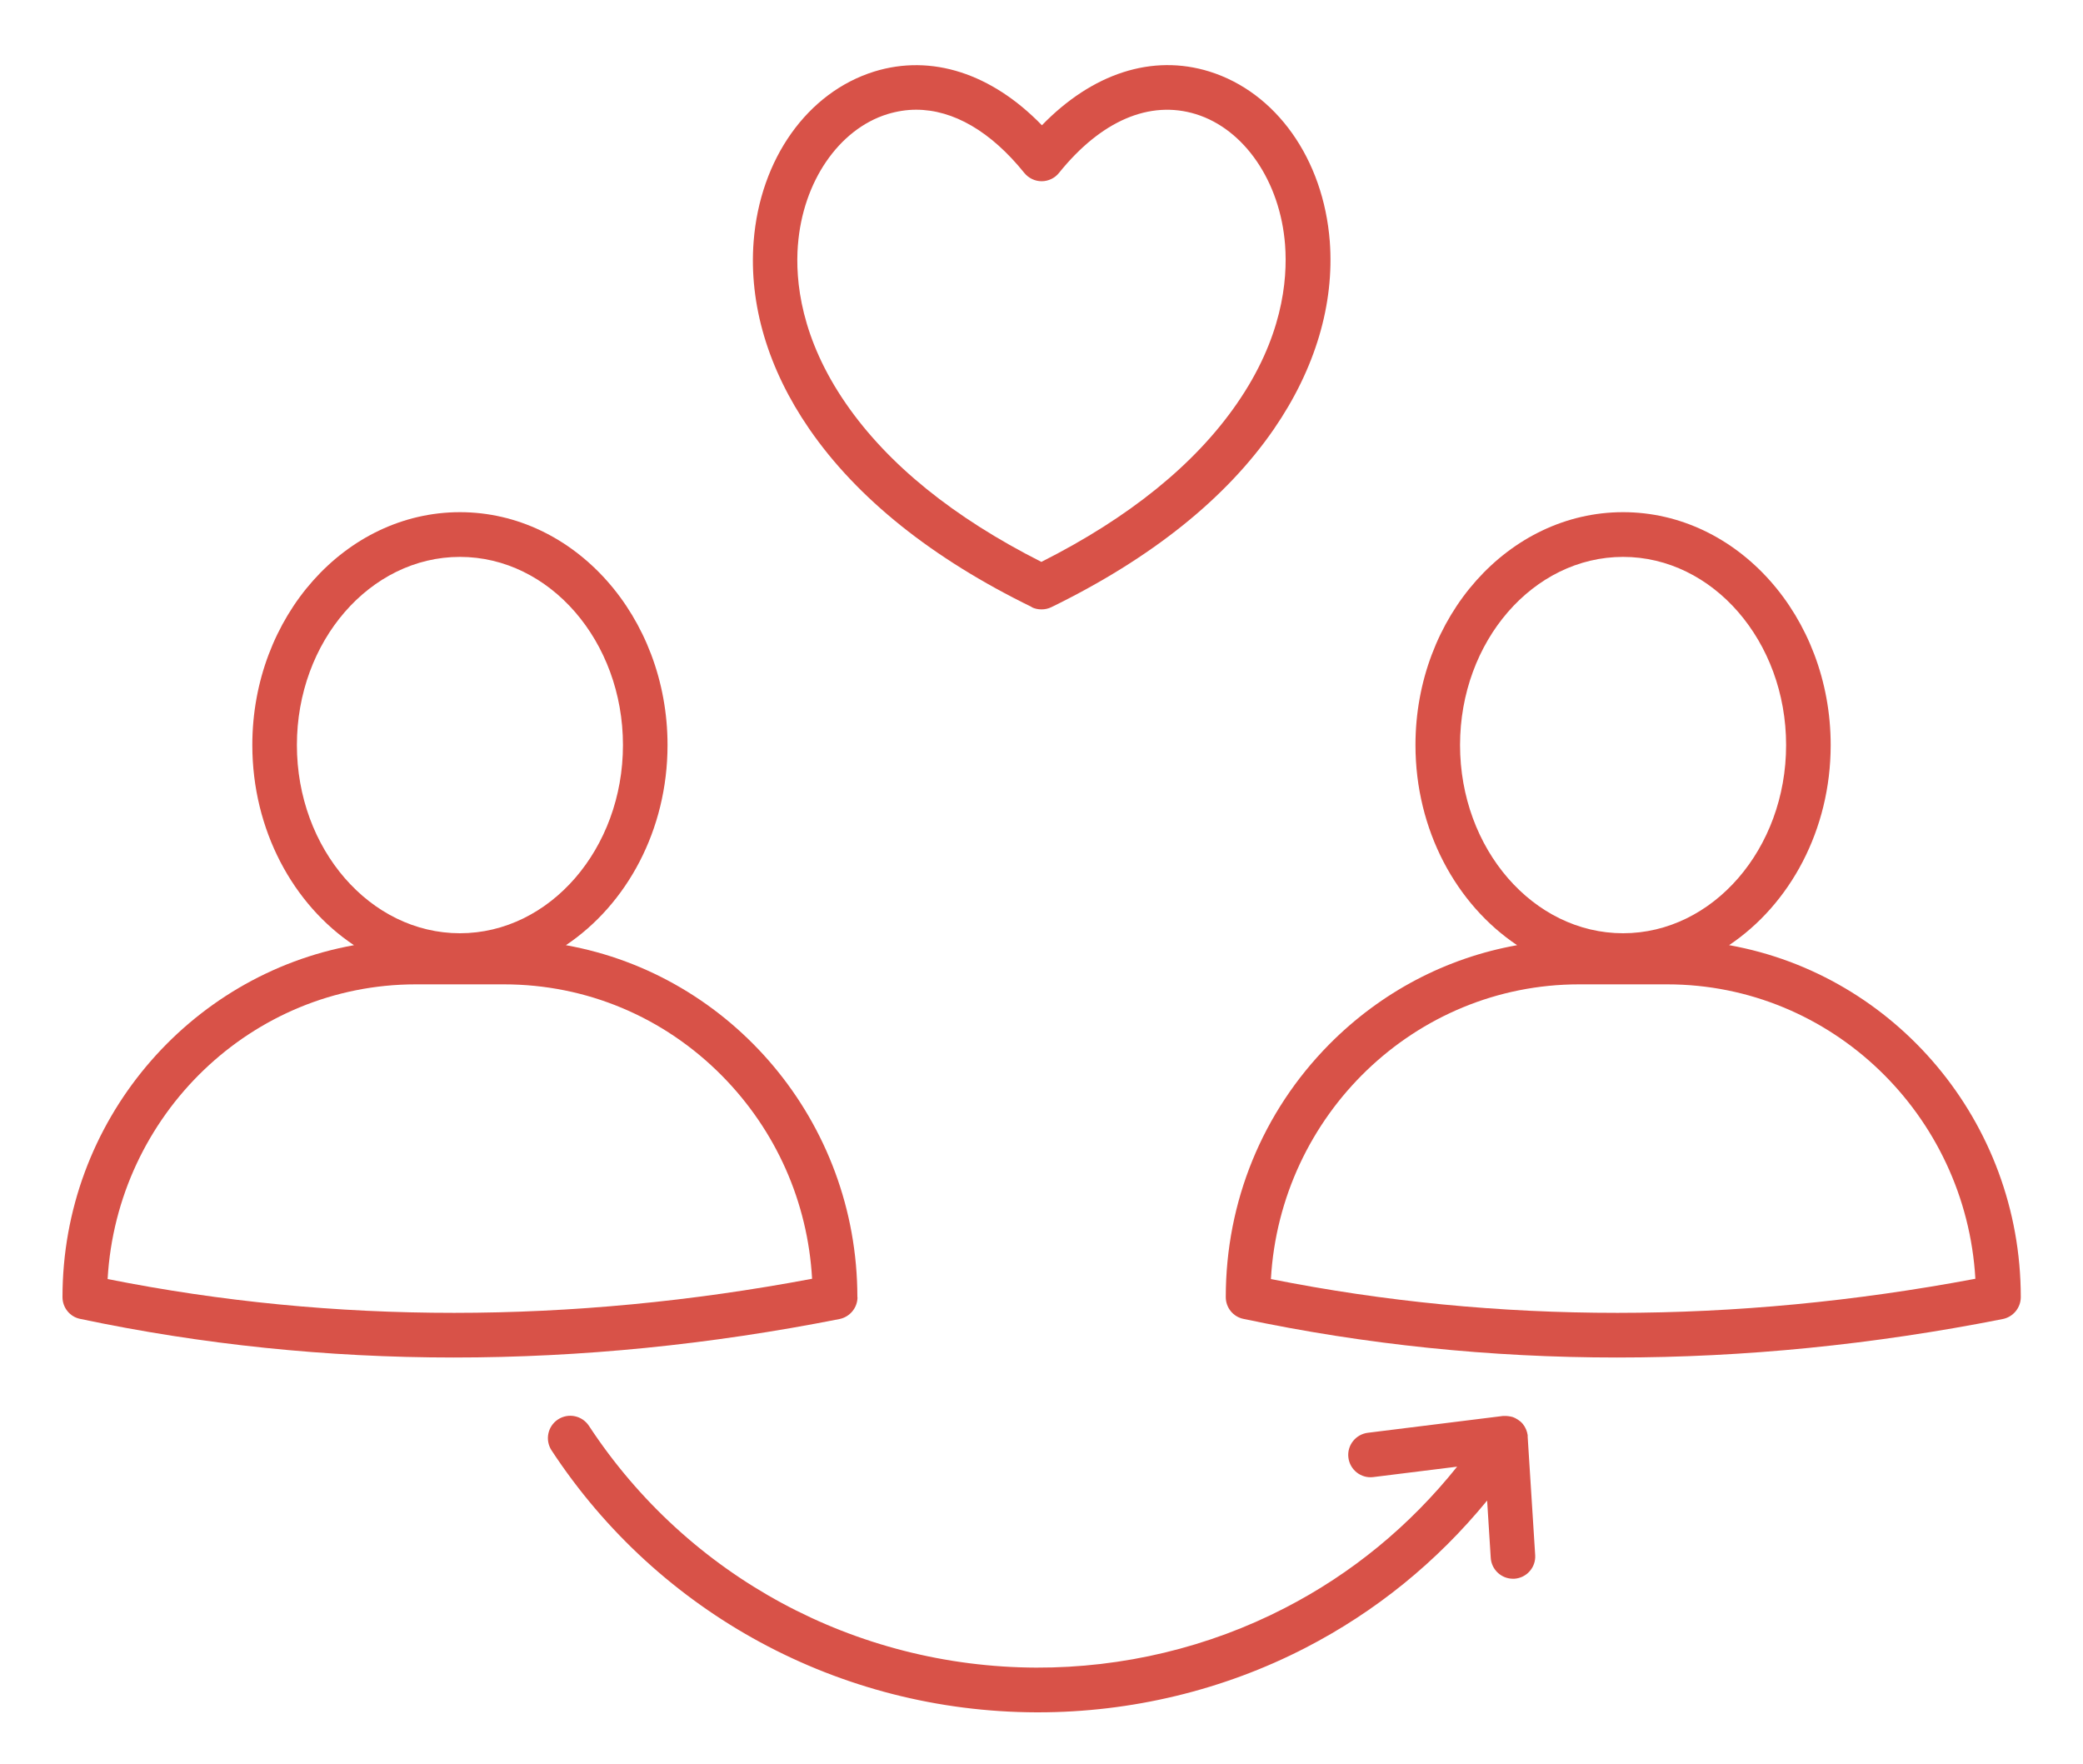
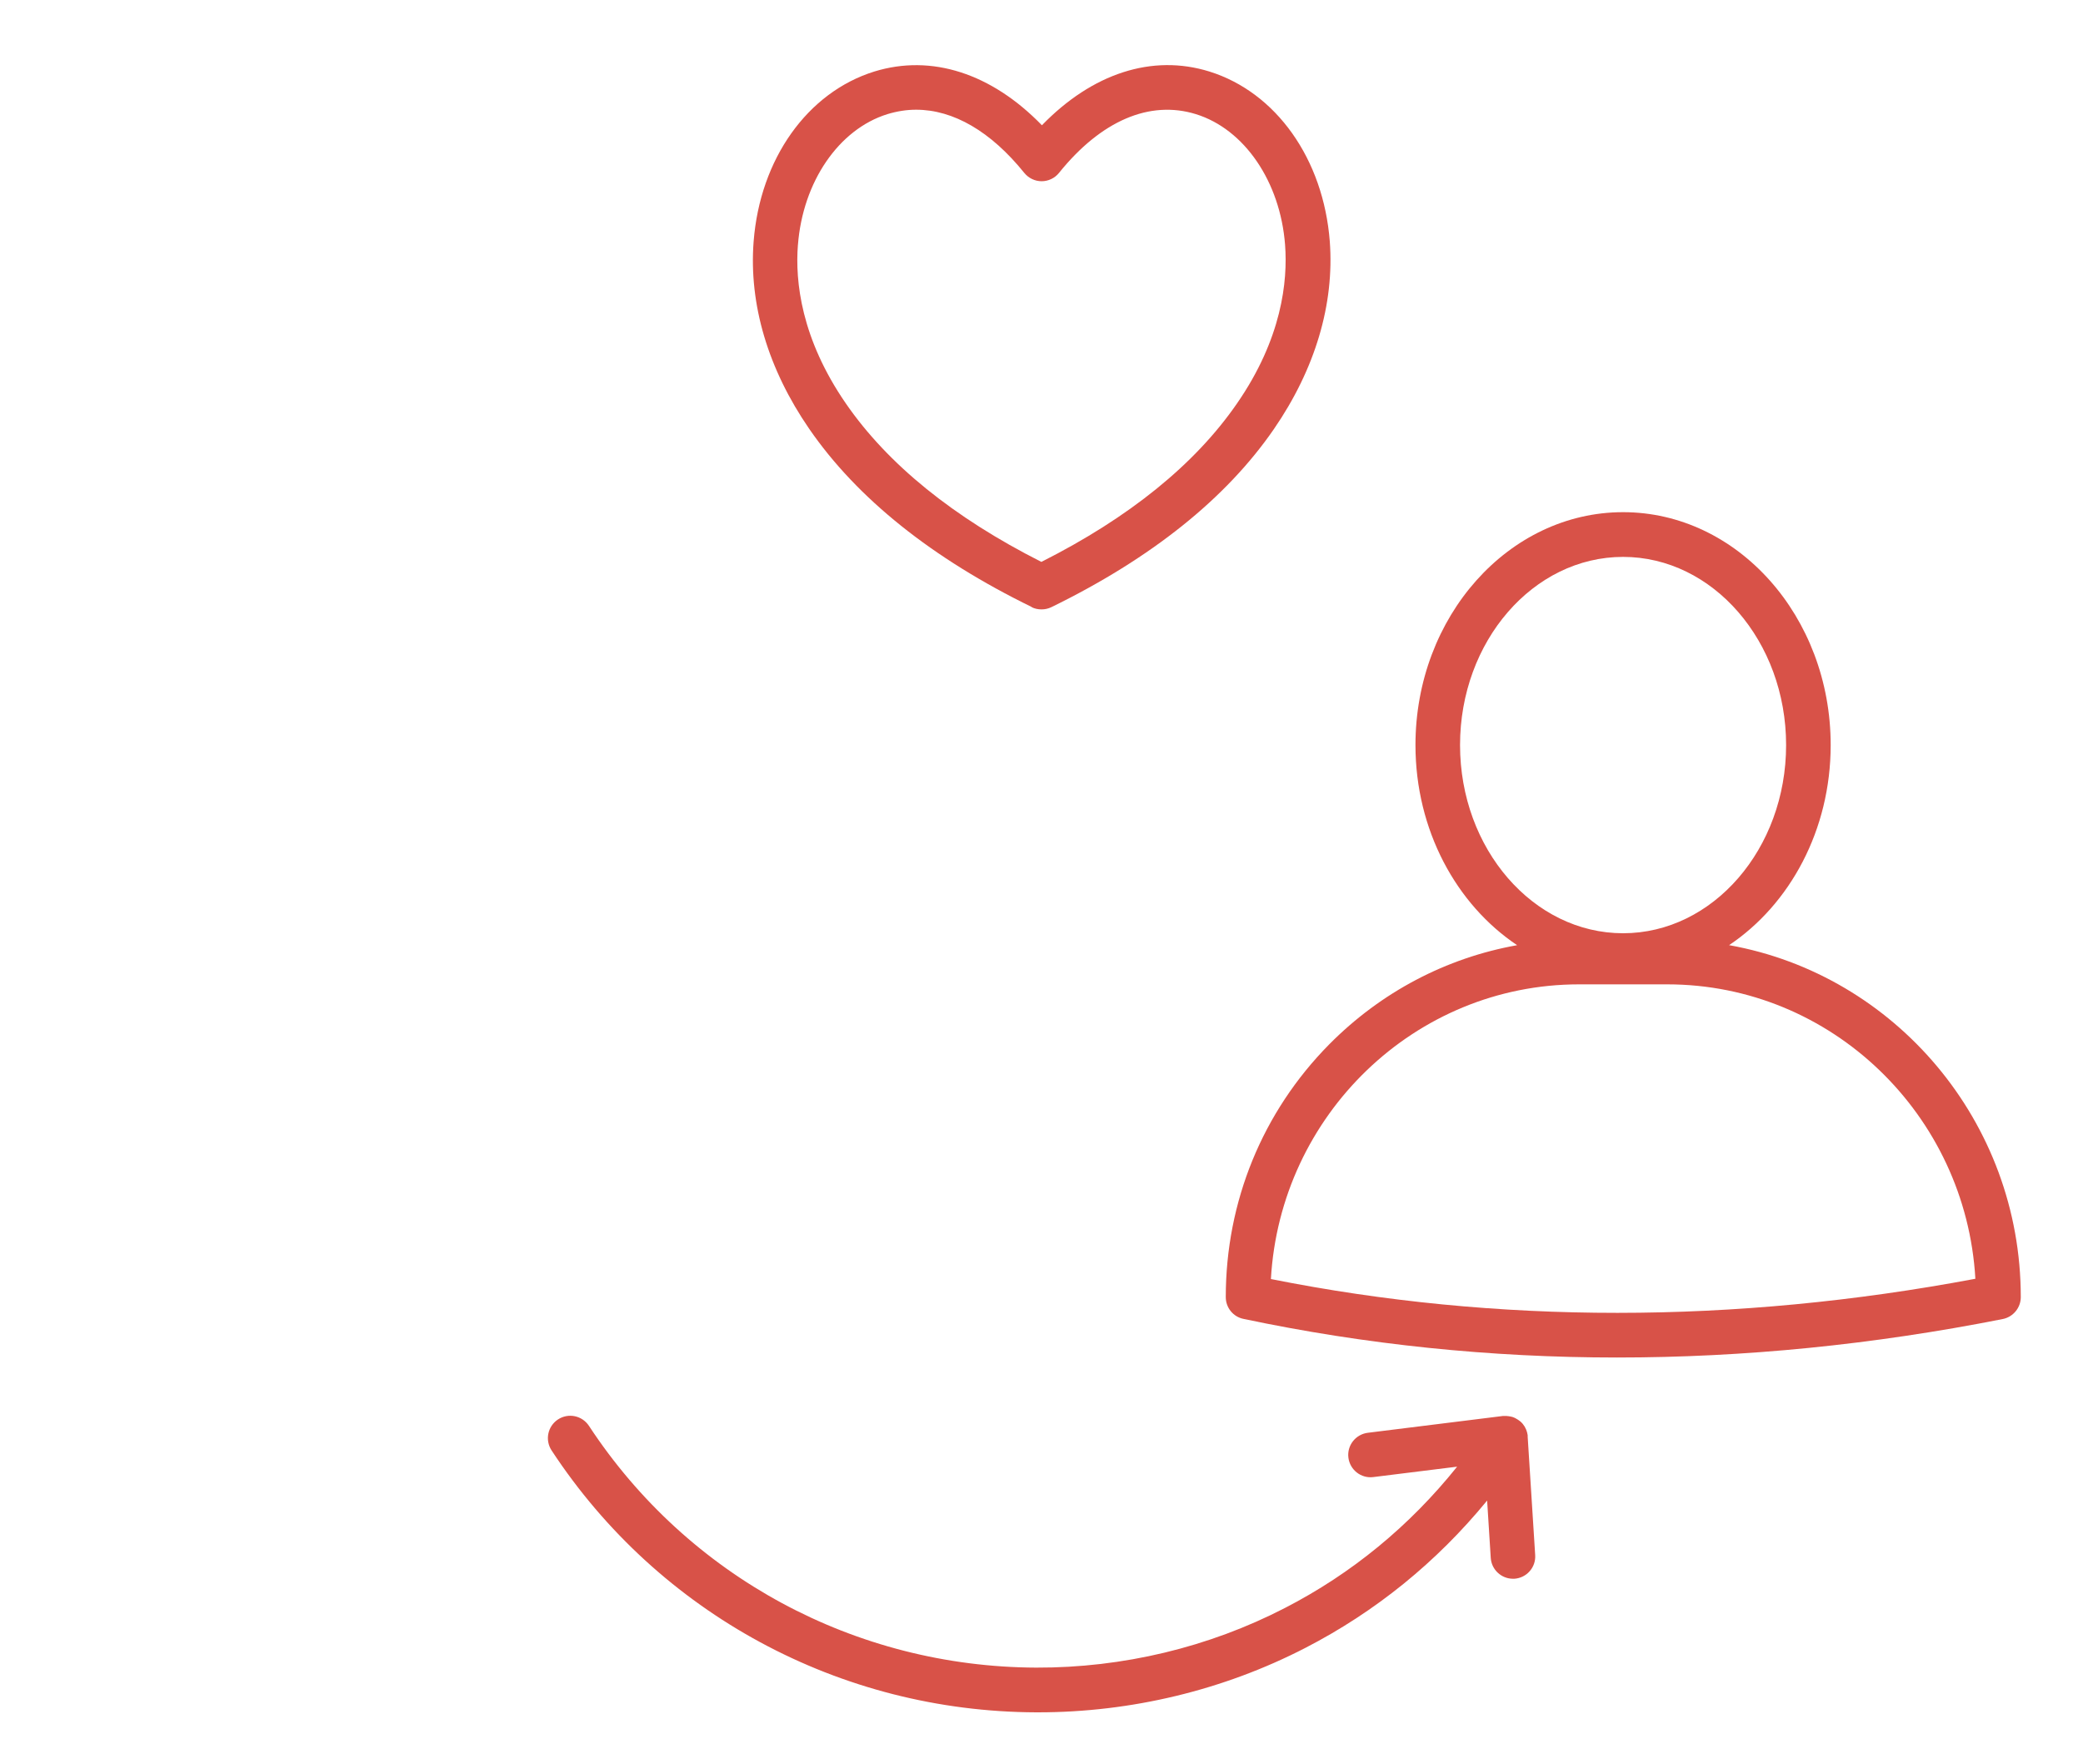
<svg xmlns="http://www.w3.org/2000/svg" id="Layer_1" viewBox="0 0 150 127">
  <defs>
    <style>.cls-1{fill:#d85248;stroke-width:0px;}</style>
  </defs>
-   <path class="cls-1" d="M61.74,93.4c0-12.65-9.08-23.21-20.99-25.34,4.38-2.93,7.32-8.29,7.32-14.41,0-9.25-6.71-16.77-14.95-16.77s-14.95,7.52-14.95,16.77c0,6.12,2.94,11.49,7.32,14.41-11.91,2.14-20.99,12.69-20.99,25.34,0,.76.53,1.42,1.28,1.57,8.77,1.85,17.76,2.78,26.9,2.78s18.41-.92,27.77-2.77c.75-.15,1.3-.81,1.3-1.58ZM21.38,53.65c0-7.47,5.27-13.55,11.74-13.55s11.74,6.08,11.74,13.55-5.27,13.55-11.74,13.55-11.74-6.08-11.74-13.55ZM7.75,92.1c.67-11.81,10.37-21.22,22.19-21.22h6.35c5.93,0,11.51,2.34,15.71,6.59,3.89,3.94,6.17,9.09,6.48,14.61-17.38,3.27-34.43,3.27-50.73.02Z" />
  <path class="cls-1" d="M124.51,68.06c4.38-2.93,7.32-8.29,7.32-14.41,0-9.25-6.71-16.77-14.95-16.77s-14.95,7.52-14.95,16.77c0,6.12,2.94,11.48,7.32,14.41-5.1.91-9.8,3.37-13.54,7.15-4.8,4.86-7.44,11.32-7.44,18.19,0,.76.53,1.42,1.28,1.57,8.77,1.85,17.76,2.78,26.9,2.78s18.41-.92,27.77-2.77c.75-.15,1.3-.81,1.3-1.58,0-12.65-9.08-23.21-20.99-25.34ZM105.14,53.65c0-7.47,5.27-13.55,11.74-13.55s11.74,6.08,11.74,13.55-5.27,13.55-11.74,13.55-11.74-6.08-11.74-13.55ZM91.52,92.1c.67-11.81,10.37-21.22,22.19-21.22h6.35c11.82,0,21.51,9.4,22.19,21.2-17.38,3.27-34.43,3.27-50.73.02Z" />
  <path class="cls-1" d="M74.29,43.72c.22.11.46.16.71.16s.48-.05.71-.16c7.19-3.51,12.59-7.83,16.03-12.83,2.97-4.32,4.36-8.99,4.02-13.51-.46-5.93-3.86-10.73-8.67-12.23-4.12-1.28-8.43.13-12.06,3.87-3.63-3.74-7.95-5.14-12.07-3.87-4.82,1.5-8.23,6.3-8.69,12.24-.35,4.52,1.04,9.19,4.01,13.5,3.44,4.99,8.83,9.31,16.02,12.82ZM57.46,17.64c.35-4.55,2.94-8.33,6.44-9.42.69-.21,1.38-.32,2.07-.32,2.68,0,5.38,1.56,7.79,4.55.31.38.77.6,1.25.6s.95-.22,1.25-.6c3.03-3.76,6.53-5.26,9.86-4.23,3.49,1.08,6.07,4.86,6.42,9.4.2,2.63-.23,6.76-3.46,11.43-3.02,4.38-7.76,8.22-14.09,11.41-6.33-3.2-11.06-7.03-14.08-11.41-3.22-4.67-3.66-8.79-3.45-11.43Z" />
  <path class="cls-1" d="M110.01,103.47s0-.04,0-.07c0-.02,0-.04,0-.06-.02-.14-.06-.27-.11-.4,0-.01-.01-.03-.02-.04-.03-.06-.06-.12-.09-.18,0,0,0,0,0,0,0,0,0,0,0,0-.04-.06-.08-.11-.12-.17-.01-.02-.03-.03-.04-.05-.04-.04-.07-.08-.11-.11-.01-.01-.02-.02-.03-.03-.05-.04-.1-.08-.15-.11-.02-.01-.04-.03-.06-.04-.04-.02-.08-.05-.12-.07-.02,0-.03-.02-.05-.03-.06-.03-.11-.05-.17-.07-.02,0-.04-.01-.07-.02-.04-.01-.09-.02-.14-.03-.02,0-.04,0-.06-.01-.06,0-.13-.02-.19-.02-.02,0-.03,0-.05,0-.03,0-.07,0-.1,0-.02,0-.04,0-.07,0-.01,0-.02,0-.03,0l-9.73,1.21c-.88.11-1.51.91-1.4,1.79.11.88.91,1.51,1.79,1.4l6.04-.75c-3.43,4.28-7.59,7.7-12.41,10.18-5.48,2.83-11.67,4.31-17.9,4.29-13.04-.05-25.08-6.55-32.21-17.41-.49-.74-1.48-.95-2.23-.46-.74.49-.95,1.48-.46,2.23,7.72,11.76,20.76,18.81,34.89,18.86.05,0,.1,0,.15,0,6.7,0,13.35-1.6,19.24-4.64,5.06-2.61,9.45-6.17,13.09-10.61l.26,4.12c.05.85.76,1.51,1.6,1.51.03,0,.07,0,.1,0,.89-.06,1.56-.82,1.5-1.71l-.54-8.51Z" />
</svg>